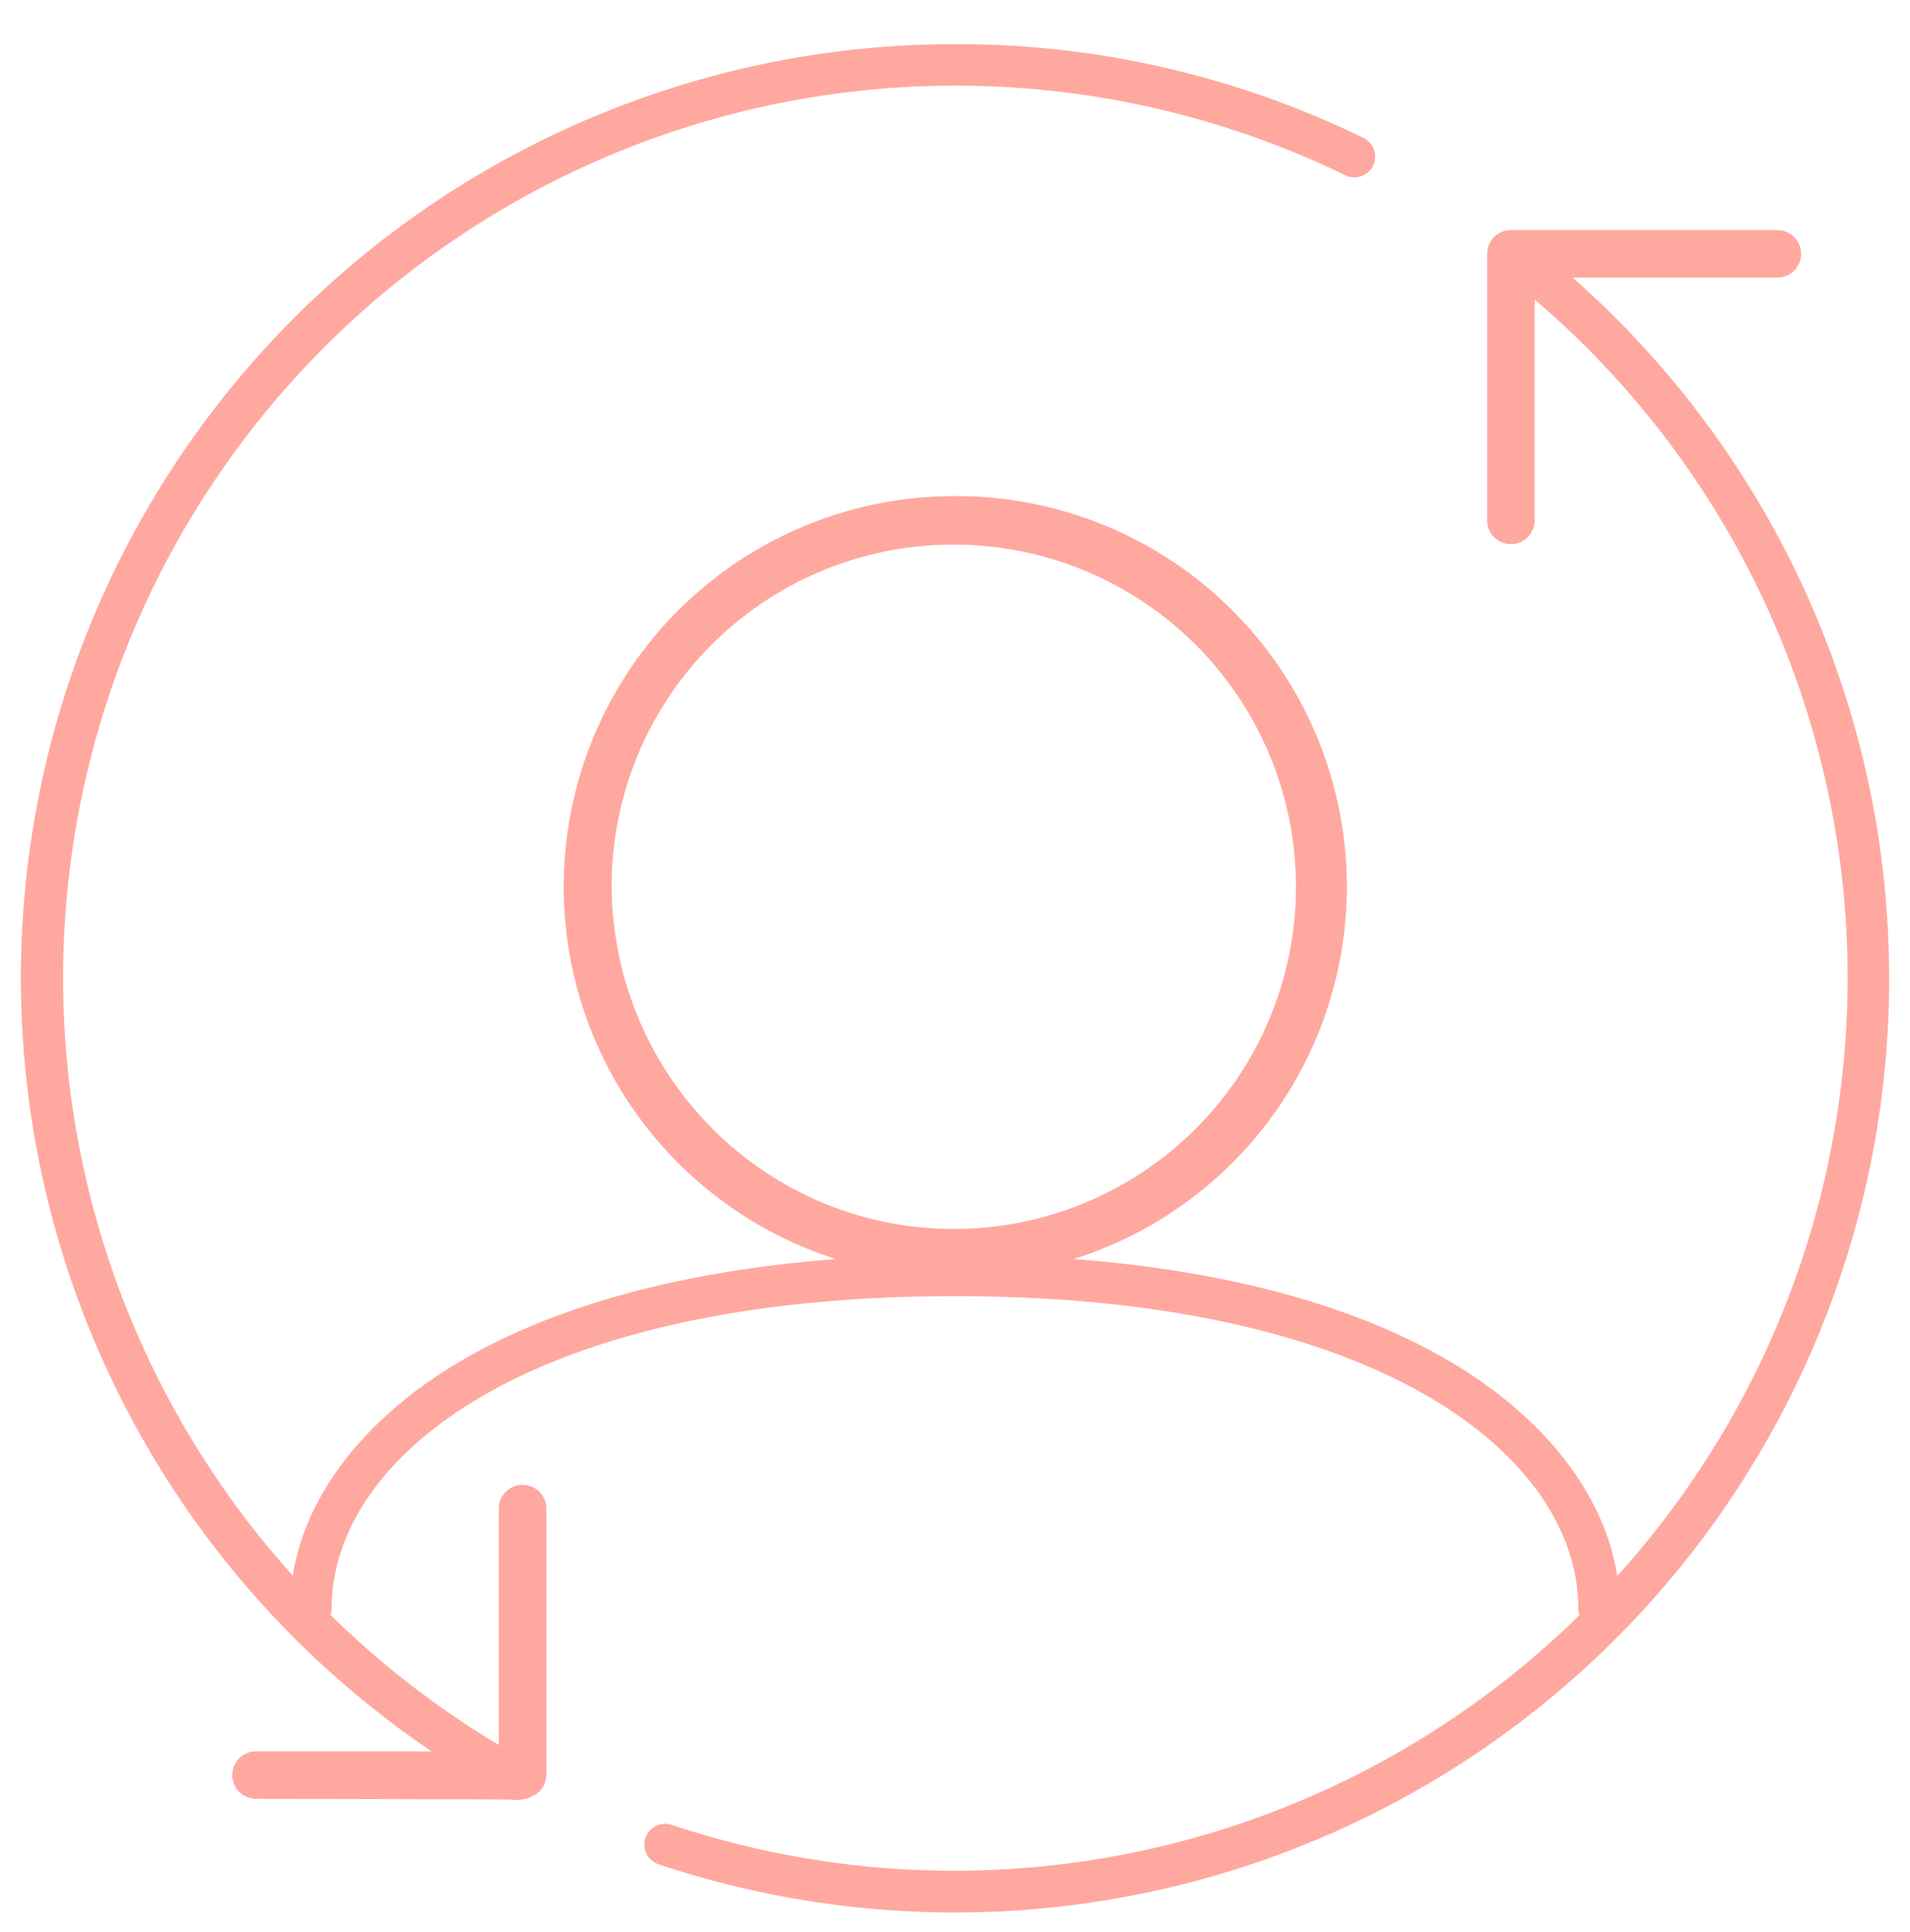
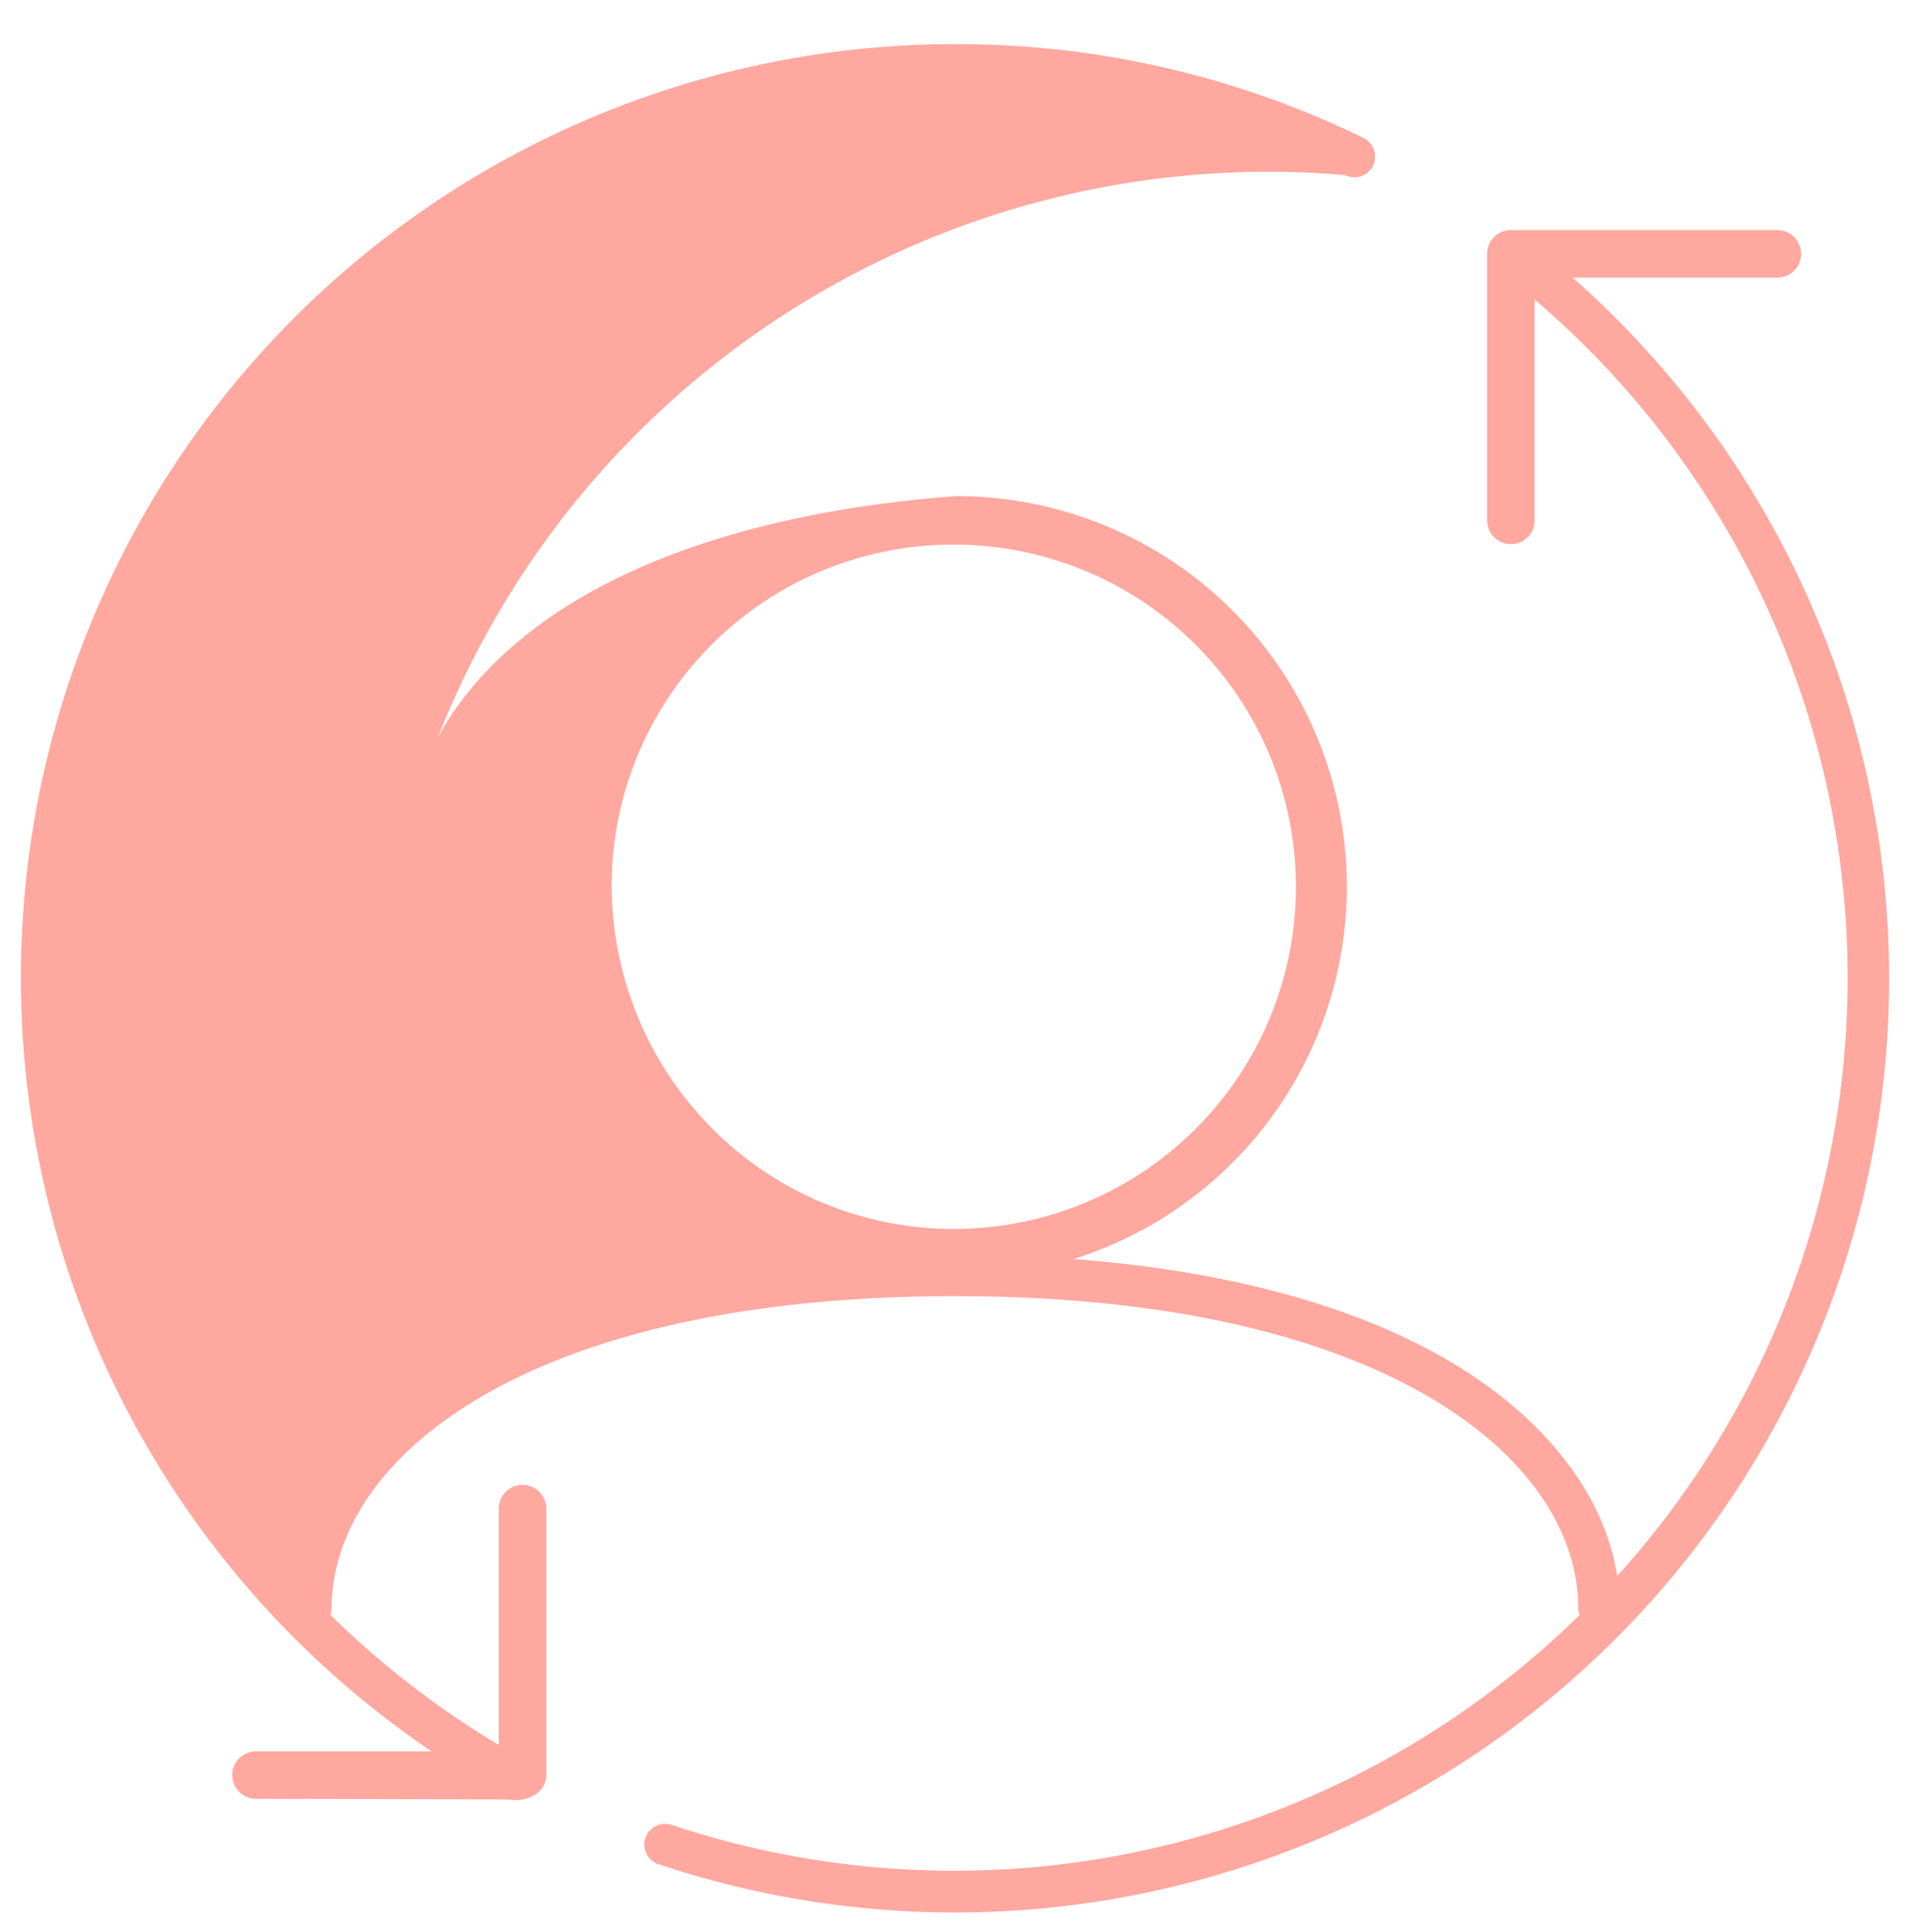
<svg xmlns="http://www.w3.org/2000/svg" id="Layer_1" data-name="Layer 1" viewBox="0 0 86 87">
  <defs>
    <style>.cls-1{fill:#ffa89f;}</style>
  </defs>
-   <path class="cls-1" d="M70.809,12.5H80.029a1.069,1.069,0,1,0,0-2.138h-12A1.069,1.069,0,0,0,66.96,11.432v12a1.069,1.069,0,0,0,2.139,0V13.487a40.15,40.15,0,0,1,3.72,57.478c-.545-3.482-3.007-6.808-6.945-9.298-4.321-2.732-10.315-4.423-17.53-4.972A17.584,17.584,0,0,0,43.119,22.34l-.1-0A17.591,17.591,0,0,0,37.646,56.696c-7.21.55-13.201,2.24-17.52,4.971-3.931,2.486-6.393,5.806-6.943,9.282A40.183,40.183,0,0,1,60.56,7.884.934.934,0,1,0,61.376,6.204,41.658,41.658,0,0,0,43,1.988,42.047,42.047,0,0,0,19.429,78.862H11.529a1.069,1.069,0,1,0,0,2.139s11.406.023,11.425.033a1.71,1.71,0,0,0,1.162-.232,1.051,1.051,0,0,0,.482-.87v-12a1.069,1.069,0,1,0-2.139,0V78.576a40.324,40.324,0,0,1-7.583-5.861.911.911,0,0,0,.057-.284c0-6.774,8.782-14.066,28.065-14.066S71.065,65.657,71.065,72.431a.913.913,0,0,0,.059.292A40.194,40.194,0,0,1,30.267,82.182a.934.934,0,1,0-.592,1.771A42.062,42.062,0,0,0,70.809,12.5ZM27.542,39.673A15.376,15.376,0,0,1,43.019,24.524l.088 0a15.408,15.408,0,0,1-.099,30.815h-.044a15.322,15.322,0,0,1-10.918-4.545A15.55,15.55,0,0,1,27.542,39.673Z" />
+   <path class="cls-1" d="M70.809,12.5H80.029a1.069,1.069,0,1,0,0-2.138h-12A1.069,1.069,0,0,0,66.96,11.432v12a1.069,1.069,0,0,0,2.139,0V13.487a40.15,40.15,0,0,1,3.72,57.478c-.545-3.482-3.007-6.808-6.945-9.298-4.321-2.732-10.315-4.423-17.53-4.972A17.584,17.584,0,0,0,43.119,22.34l-.1-0c-7.21.55-13.201,2.24-17.52,4.971-3.931,2.486-6.393,5.806-6.943,9.282A40.183,40.183,0,0,1,60.56,7.884.934.934,0,1,0,61.376,6.204,41.658,41.658,0,0,0,43,1.988,42.047,42.047,0,0,0,19.429,78.862H11.529a1.069,1.069,0,1,0,0,2.139s11.406.023,11.425.033a1.71,1.71,0,0,0,1.162-.232,1.051,1.051,0,0,0,.482-.87v-12a1.069,1.069,0,1,0-2.139,0V78.576a40.324,40.324,0,0,1-7.583-5.861.911.911,0,0,0,.057-.284c0-6.774,8.782-14.066,28.065-14.066S71.065,65.657,71.065,72.431a.913.913,0,0,0,.059.292A40.194,40.194,0,0,1,30.267,82.182a.934.934,0,1,0-.592,1.771A42.062,42.062,0,0,0,70.809,12.5ZM27.542,39.673A15.376,15.376,0,0,1,43.019,24.524l.088 0a15.408,15.408,0,0,1-.099,30.815h-.044a15.322,15.322,0,0,1-10.918-4.545A15.55,15.55,0,0,1,27.542,39.673Z" />
</svg>